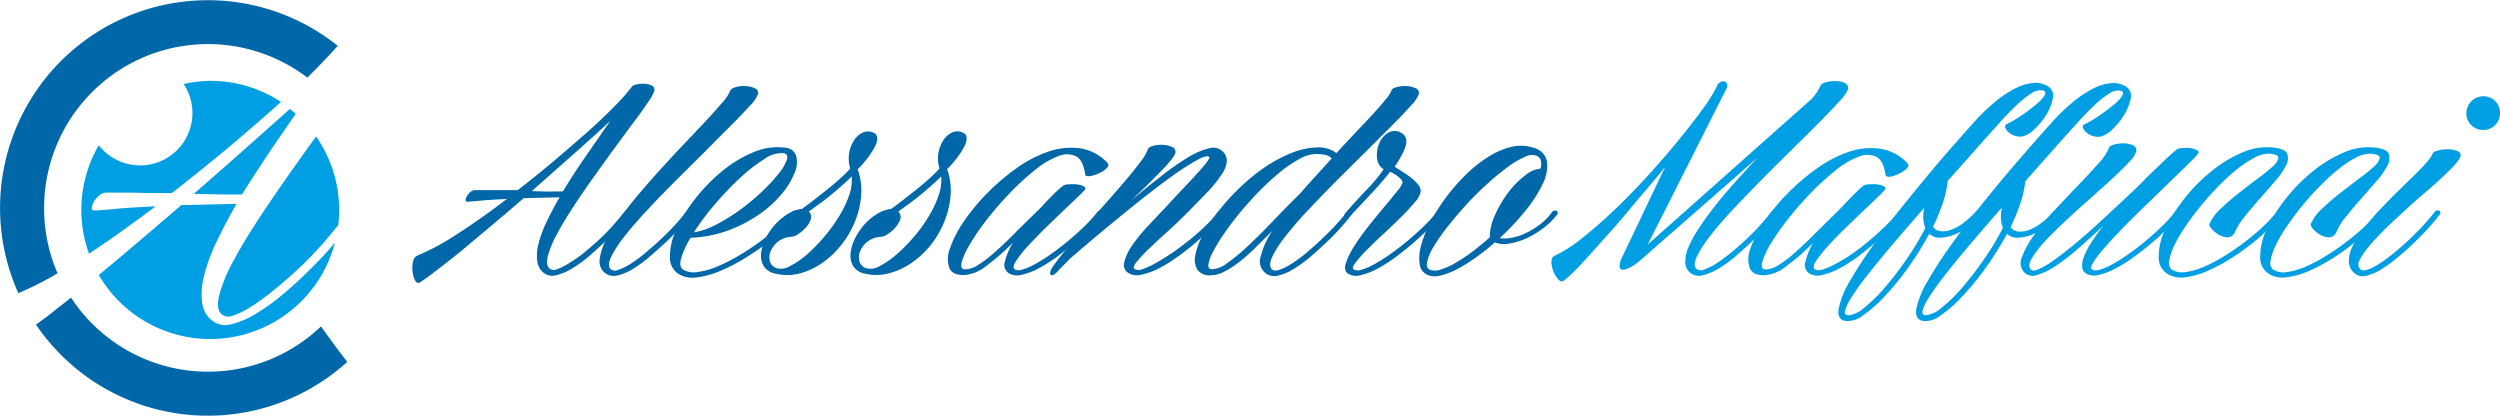
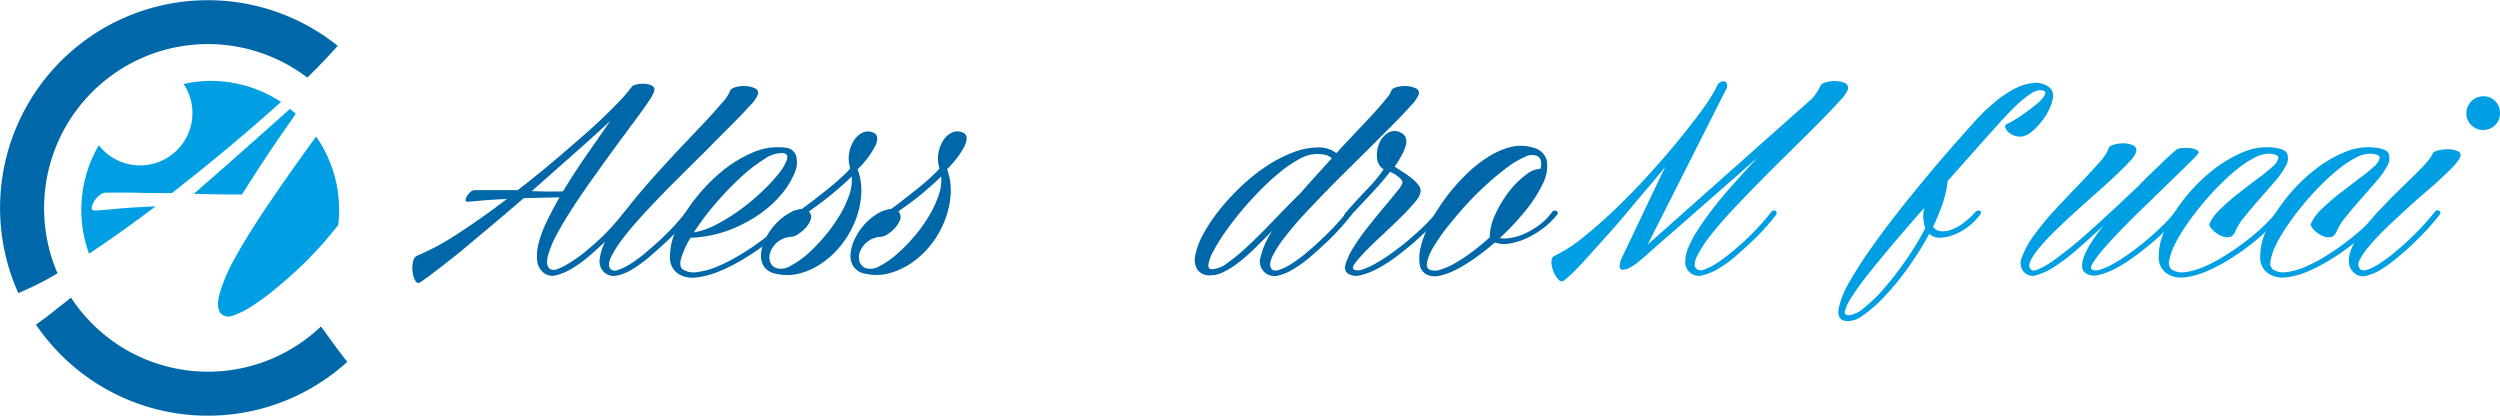
<svg xmlns="http://www.w3.org/2000/svg" viewBox="0 0 510.11 84.82">
  <defs>
    <style>.cls-1{fill:#009fe3;}.cls-2{fill:#0067a9;}</style>
  </defs>
  <title>logo_esteso</title>
  <g id="Livello_2" data-name="Livello 2">
    <g id="Livello_1-2" data-name="Livello 1">
      <path class="cls-1" d="M39.53,39.56c2,0,3.83.1,5.56.12s3.16,0,4.29,0Q53,33.87,57,28.05l3.35-4.83c-.39-.34-.78-.67-1.19-1Q56.29,24.81,53,27.71,46.58,33.44,39.53,39.56Z" />
-       <path class="cls-1" d="M62.37,55.86q-2.46,2.39-5.13,4.59A40.12,40.12,0,0,1,52,64.14a17.08,17.08,0,0,1-4.75,2,4.39,4.39,0,0,1-3.66-.51,5.41,5.41,0,0,1-2.33-3.78,14.37,14.37,0,0,1,.38-5.6,35.58,35.58,0,0,1,2.55-6.93c1.19-2.49,2.55-5.06,4.07-7.73L37,41.85q-5.35,4.59-10.45,8.92c-2.24,1.9-4.36,3.67-6.39,5.34a26.3,26.3,0,0,0,48.17-6.57c-.43.51-.89,1-1.39,1.61C65.53,52.71,64,54.28,62.37,55.86Z" />
      <path class="cls-1" d="M37.47,17.14A10.68,10.68,0,0,1,20.16,29.63a26.26,26.26,0,0,0-2,22.14q6.55-4.34,13.59-9.67c-3.73.17-6.61.36-8.62.56s-3.27.29-3.78.29-.66-.18-.64-.55a3.12,3.12,0,0,1,.47-1.27,4.64,4.64,0,0,1,1.11-1.28,2.18,2.18,0,0,1,1.36-.55h1.78c.85,0,1.87,0,3.06,0l4,.09c1.47,0,3,0,4.58,0q6.12-4.76,12-9.68,5.59-4.71,10.27-8.91a26.2,26.2,0,0,0-14.4-4.3A26.66,26.66,0,0,0,37.47,17.14Z" />
      <path class="cls-1" d="M52.56,45q-3,4.59-5.05,8.45a31.61,31.61,0,0,0-2.76,6.71c-.48,1.9-.33,3.22.47,3.95a2.24,2.24,0,0,0,2.38.26,16.47,16.47,0,0,0,3.69-1.83,48.89,48.89,0,0,0,4.5-3.27c1.62-1.3,3.21-2.69,4.8-4.16s3.07-3,4.46-4.5,2.59-3,3.61-4.25A2.38,2.38,0,0,1,69,46a25.13,25.13,0,0,0,.2-3.15,26.17,26.17,0,0,0-4.7-15q-2.8,3.86-5.58,7.8Q55.58,40.4,52.56,45Z" />
      <path class="cls-2" d="M9,42.41A33.44,33.44,0,0,1,62.7,15.83C63.89,14.67,65,13.56,66,12.5s2.1-2.22,2.91-3.15A42.39,42.39,0,0,0,3.74,59.81a62.87,62.87,0,0,0,8-4.05A33.2,33.2,0,0,1,9,42.41Z" />
      <path class="cls-2" d="M7.34,66.23a42.36,42.36,0,0,0,63.53,7.6C69,71.53,67.26,69,65.49,66.61a33.4,33.4,0,0,1-51-5.88c-1.86,1.47-3.55,2.8-5.07,4C8.63,65.27,8,65.78,7.34,66.23Z" />
      <path class="cls-2" d="M128.86,17.78c.07-.22.37-.39.9-.52a6.15,6.15,0,0,1,1.68-.17,3.68,3.68,0,0,1,1.54.36.92.92,0,0,1,.55,1,8.24,8.24,0,0,1-1.26,2.34c-.77,1.16-1.76,2.55-3,4.18l-4,5.42c-1.45,2-2.88,4-4.31,6s-2.8,4-4.1,6-2.39,3.81-3.27,5.48a20.32,20.32,0,0,0-1.79,4.34c-.31,1.23-.21,2.08.3,2.56a1.45,1.45,0,0,0,1.54.16,10.46,10.46,0,0,0,2.39-1.18A31.26,31.26,0,0,0,119,51.71c1-.84,2.08-1.74,3.11-2.69s2-1.93,2.88-2.92,1.68-1.9,2.34-2.75q.5-.6,1-.3c.31.2.34.47.09.8-.55.73-1.28,1.6-2.18,2.61s-1.88,2-2.94,3-2.17,2-3.33,3a24.7,24.7,0,0,1-3.38,2.4,11.29,11.29,0,0,1-3.08,1.29,2.82,2.82,0,0,1-2.36-.33,3.53,3.53,0,0,1-1.52-2.45,9.51,9.51,0,0,1,.25-3.63,23,23,0,0,1,1.65-4.48q1.16-2.41,2.64-5l-7.31.17q-3.47,3-6.77,5.77T94,51.3q-2.83,2.28-5,3.93c-1.43,1.1-2.49,1.87-3.19,2.31a.66.66,0,0,1-1.07-.27,4.62,4.62,0,0,1-.55-1.76,5.93,5.93,0,0,1,.08-2.06,1.67,1.67,0,0,1,.88-1.3,49.45,49.45,0,0,0,8.28-4.48q4.82-3.11,10-7.07c-2.42.11-4.29.23-5.59.36s-2.11.19-2.44.19S95,41,95,40.8a2,2,0,0,1,.31-.83,3.06,3.06,0,0,1,.71-.82,1.39,1.39,0,0,1,.88-.36h1.16l2,0,2.58,0q1.42,0,3,0,4-3.07,7.76-6.27t6.93-6c2.09-1.89,3.88-3.61,5.39-5.17A36.57,36.57,0,0,0,128.86,17.78Zm-14,21.28q2.31-3.8,4.92-7.56l4.76-6.85q-3.13,2.93-7.32,6.63T108.51,39l3.6.09C113.23,39.06,114.15,39.06,114.89,39.06Z" />
      <path class="cls-2" d="M149,18.49c.11-.29.48-.53,1.1-.71a6,6,0,0,1,2-.22A5,5,0,0,1,154,18a1,1,0,0,1,.66,1.21,6.55,6.55,0,0,1-1.65,2.36q-1.53,1.71-3.93,4.1T143.79,31q-2.94,2.9-5.94,5.89t-5.72,5.91q-2.73,2.91-4.65,5.36a24.07,24.07,0,0,0-2.78,4.24c-.57,1.19-.59,2-.08,2.55a1.53,1.53,0,0,0,1.54.11,11,11,0,0,0,2.42-1.18,26.85,26.85,0,0,0,2.94-2.14c1-.86,2.08-1.77,3.11-2.73s2-1.91,2.89-2.88,1.67-1.88,2.33-2.73a.84.84,0,0,1,.5-.38.67.67,0,0,1,.47.05.44.44,0,0,1,.22.33.68.68,0,0,1-.2.5c-.55.73-1.26,1.6-2.14,2.61s-1.86,2-2.94,3-2.2,2-3.36,3a28.14,28.14,0,0,1-3.35,2.42A9.82,9.82,0,0,1,126,56.2a2.9,2.9,0,0,1-2.36-.36,3,3,0,0,1-1.27-3A12.22,12.22,0,0,1,124,48.28a44.91,44.91,0,0,1,3.8-5.53c1.56-2,3.23-4,5-6s3.62-4,5.47-6l5.09-5.36c1.54-1.63,2.82-3.06,3.85-4.27A8.69,8.69,0,0,0,149,18.49Z" />
      <path class="cls-2" d="M160.37,30.15a2.41,2.41,0,0,1,2.09,1.68,5.25,5.25,0,0,1-.3,3.38,15.81,15.81,0,0,1-2.53,4.21,22.82,22.82,0,0,1-4.51,4.18,28.4,28.4,0,0,1-6.3,3.33,25.22,25.22,0,0,1-7.92,1.59A17.73,17.73,0,0,0,139,52.65c-.33,1.17-.2,2,.39,2.36a4.24,4.24,0,0,0,2.91.5,15.44,15.44,0,0,0,4-1.1,34.06,34.06,0,0,0,4.46-2.26,50.77,50.77,0,0,0,4.4-2.91,48.47,48.47,0,0,0,3.79-3.08,19.25,19.25,0,0,0,2.64-2.81A.84.84,0,0,1,162,43a.67.67,0,0,1,.47.05.53.53,0,0,1,.24.33.56.56,0,0,1-.16.5,24.66,24.66,0,0,1-2.81,3,41.43,41.43,0,0,1-3.93,3.25q-2.18,1.59-4.56,3a36.11,36.11,0,0,1-4.68,2.31,17.38,17.38,0,0,1-4.32,1.15,5.72,5.72,0,0,1-3.41-.47,3.86,3.86,0,0,1-2.14-3.54A12.79,12.79,0,0,1,137.93,47a30,30,0,0,1,3.79-6.27A36.32,36.32,0,0,1,147.25,35a25.49,25.49,0,0,1,6.46-3.93A12.44,12.44,0,0,1,160.37,30.15Zm-.44,1.1A6,6,0,0,0,156,32.44a31.71,31.71,0,0,0-5,3.87,65,65,0,0,0-5.14,5.39,52.23,52.23,0,0,0-4.29,5.72,15.08,15.08,0,0,0,4.62-1.62,38.37,38.37,0,0,0,4.84-3,47.08,47.08,0,0,0,4.43-3.69,34.63,34.63,0,0,0,3.38-3.63,10,10,0,0,0,1.7-2.83Q160.92,31.48,159.93,31.25Z" />
      <path class="cls-2" d="M158.28,55.84a3.61,3.61,0,0,1-2.39-1.46,4,4,0,0,1-.61-2.47,8.36,8.36,0,0,1,.8-3A12.39,12.39,0,0,1,158,46a11.47,11.47,0,0,1,2.64-2.28,7.12,7.12,0,0,1,3-1.1c.92-.66,1.87-1.38,2.86-2.15s1.94-1.52,2.84-2.25,1.71-1.44,2.44-2.12a19.24,19.24,0,0,0,1.71-1.73,6.61,6.61,0,0,1-.22-3.14,6.77,6.77,0,0,1,1-2.61A4.39,4.39,0,0,1,176,27.07a2.57,2.57,0,0,1,2.2,0,1.19,1.19,0,0,1,.8,1.1,3.81,3.81,0,0,1-.5,1.79,15.68,15.68,0,0,1-1.43,2.23A21.21,21.21,0,0,1,175,34.55a12.6,12.6,0,0,1,.71,5.34,17.45,17.45,0,0,1-1.26,5.31A19.07,19.07,0,0,1,171.64,50a18,18,0,0,1-3.93,3.69,14.68,14.68,0,0,1-4.59,2.12A10,10,0,0,1,158.28,55.84ZM173.79,36c-.52.52-1.11,1.08-1.79,1.68s-1.4,1.23-2.17,1.87-1.57,1.27-2.39,1.87-1.63,1.18-2.4,1.73a1.56,1.56,0,0,1,.39,1.6,4.77,4.77,0,0,1-1,1.68,6.89,6.89,0,0,1-1.57,1.34,2.91,2.91,0,0,1-1.38.55,4.79,4.79,0,0,0-2.75,1,5,5,0,0,0-1.51,2,3.17,3.17,0,0,0-.08,2.12,2.05,2.05,0,0,0,1.59,1.34,3.56,3.56,0,0,0,2.53-.52A17.5,17.5,0,0,0,164.58,52,34.35,34.35,0,0,0,168,48.52a30.18,30.18,0,0,0,3.08-4.18A21.45,21.45,0,0,0,173.21,40,9.59,9.59,0,0,0,173.79,36Z" />
      <path class="cls-2" d="M176.54,55.84a3.59,3.59,0,0,1-2.39-1.46,4,4,0,0,1-.61-2.47,8.36,8.36,0,0,1,.8-3A12.39,12.39,0,0,1,176.21,46a11.47,11.47,0,0,1,2.64-2.28,7.12,7.12,0,0,1,3-1.1c.92-.66,1.87-1.38,2.86-2.15s1.94-1.52,2.84-2.25,1.71-1.44,2.44-2.12a20.7,20.7,0,0,0,1.71-1.73,6.49,6.49,0,0,1-.22-3.14,6.77,6.77,0,0,1,1-2.61,4.33,4.33,0,0,1,1.76-1.57,2.57,2.57,0,0,1,2.2,0,1.19,1.19,0,0,1,.8,1.1,3.81,3.81,0,0,1-.5,1.79,15.68,15.68,0,0,1-1.43,2.23,21.21,21.21,0,0,1-2.06,2.36,12.6,12.6,0,0,1,.71,5.34,17.74,17.74,0,0,1-1.26,5.31A19.07,19.07,0,0,1,189.9,50,18,18,0,0,1,186,53.64a14.68,14.68,0,0,1-4.59,2.12A10,10,0,0,1,176.54,55.84ZM192.05,36c-.52.52-1.11,1.08-1.79,1.68s-1.4,1.23-2.17,1.87-1.57,1.27-2.39,1.87-1.63,1.18-2.4,1.73a1.56,1.56,0,0,1,.39,1.6,4.93,4.93,0,0,1-1,1.68,6.89,6.89,0,0,1-1.57,1.34,2.91,2.91,0,0,1-1.38.55,4.79,4.79,0,0,0-2.75,1,5,5,0,0,0-1.51,2,3.17,3.17,0,0,0-.08,2.12A2.05,2.05,0,0,0,177,54.79a3.56,3.56,0,0,0,2.53-.52A17.5,17.5,0,0,0,182.84,52a34.35,34.35,0,0,0,3.46-3.47,30.18,30.18,0,0,0,3.08-4.18A21.45,21.45,0,0,0,191.47,40,9.59,9.59,0,0,0,192.05,36Z" />
-       <path class="cls-2" d="M217,37.85a2.68,2.68,0,0,1,1.13-.24,10.6,10.6,0,0,1,1.49,0,5.57,5.57,0,0,1,1.29.3c.36.15.55.33.55.55s-.41.62-1.21,1.41l-3,2.86c-1.18,1.12-2.42,2.32-3.74,3.6S211,48.88,209.92,50a26.1,26.1,0,0,0-2.5,3.08c-.6.9-.76,1.49-.47,1.78s.83.39,1.6.17a13.63,13.63,0,0,0,2.72-1.18,33.61,33.61,0,0,0,3.38-2.15c1.21-.86,2.4-1.78,3.55-2.75s2.23-1.94,3.22-2.91a27.44,27.44,0,0,0,2.47-2.73.81.81,0,0,1,.5-.38.67.67,0,0,1,.47.05.53.53,0,0,1,.24.33.59.59,0,0,1-.16.5,26.36,26.36,0,0,1-2.29,2.58q-1.46,1.49-3.24,3t-3.74,3a30.48,30.48,0,0,1-3.79,2.39,13.52,13.52,0,0,1-3.42,1.29,3.44,3.44,0,0,1-2.55-.27,2.05,2.05,0,0,1-.85-2.5,13.63,13.63,0,0,1,1.67-3.83,46.84,46.84,0,0,1-5.52,4.82,8.12,8.12,0,0,1-4.54,1.84c-1.62,0-2.62-.51-3-1.54a5.86,5.86,0,0,1,.2-4,22.37,22.37,0,0,1,2.77-5.36,40.2,40.2,0,0,1,4.71-5.72,45.31,45.31,0,0,1,5.93-5.09,25.25,25.25,0,0,1,6.5-3.44,14.21,14.21,0,0,1,6.43-.74,9.59,9.59,0,0,1,5.69,2.91.71.71,0,0,1,0,1.08,4.56,4.56,0,0,1-1.4,1,7.41,7.41,0,0,1-1.82.66c-.6.13-1,.08-1.23-.14-.26-2-.89-3.34-1.9-3.87a4.45,4.45,0,0,0-3.66,0,16.8,16.8,0,0,0-4.67,2.78,52.21,52.21,0,0,0-5,4.56,70,70,0,0,0-4.64,5.31A46.07,46.07,0,0,0,198,49.68a15.25,15.25,0,0,0-1.76,3.79c-.26,1,0,1.49.71,1.49a5.18,5.18,0,0,0,2.64-.91,24.61,24.61,0,0,0,3.36-2.56c1.24-1.1,2.65-2.42,4.21-4s3.27-3.22,5.14-5.06q1.76-1.92,3.08-3.19A17.88,17.88,0,0,1,217,37.85Z" />
-       <path class="cls-2" d="M241.66,44Q240,45.66,238,47.45c-1.32,1.19-2.52,2.3-3.58,3.33a30.56,30.56,0,0,0-2.5,2.67c-.61.75-.74,1.23-.41,1.45a2,2,0,0,0,1.67,0A15.61,15.61,0,0,0,236,53.58c1-.58,2.17-1.29,3.36-2.11s2.35-1.7,3.49-2.62S245,47,246,46.05a25.48,25.48,0,0,0,2.48-2.7A.79.79,0,0,1,249,43a.67.67,0,0,1,.47.05.55.55,0,0,1,.25.33.6.6,0,0,1-.17.5,25.21,25.21,0,0,1-2.28,2.56c-1,1-2.05,2-3.22,3s-2.41,2-3.71,2.91a30.74,30.74,0,0,1-3.8,2.37A14.88,14.88,0,0,1,233.1,56a3.61,3.61,0,0,1-2.61-.16,1.94,1.94,0,0,1-1.1-2.31A10.11,10.11,0,0,1,231,50.09a34.42,34.42,0,0,1,3.17-3.9c1.24-1.34,2.42-2.58,3.52-3.72q1.81-2,3.52-3.79t3-3.22c.87-.93,1.53-1.71,2-2.34s.64-1,.5-1.1c-.33-.29-1.15-.08-2.45.64a49.09,49.09,0,0,0-4.7,3q-2.76,1.95-5.94,4.46t-6.19,5c-2,1.63-3.8,3.13-5.42,4.51l-3.63,3.1L217,54.13c-.44.44-.84.87-1.21,1.27-.69.73-1.16.94-1.4.63s-.08-.87.47-1.68q1.16-1.65,3-3.85t3.87-4.59c1.38-1.59,2.78-3.2,4.21-4.81s2.73-3.12,3.91-4.51,2.15-2.62,2.94-3.69a8.91,8.91,0,0,0,1.4-2.36c.07-.33.43-.59,1.07-.77a6.24,6.24,0,0,1,2-.22,5.1,5.1,0,0,1,1.9.44,1.06,1.06,0,0,1,.66,1.26,4.5,4.5,0,0,1-.86,1.38c-.49.62-1.15,1.37-2,2.23s-1.77,1.81-2.83,2.86-2.2,2.13-3.41,3.27c2.13-1.8,4.18-3.47,6.16-5a53.28,53.28,0,0,1,5.45-3.83,14.86,14.86,0,0,1,4.34-1.89,2.77,2.77,0,0,1,2.86.68,2.66,2.66,0,0,1,.8,1.93,5.36,5.36,0,0,1-.94,2.53A24,24,0,0,1,246.55,39C245.27,40.35,243.64,42,241.66,44Z" />
      <path class="cls-2" d="M283.9,18.49c.07-.29.43-.53,1.07-.71a6.09,6.09,0,0,1,2-.22,5,5,0,0,1,1.87.44,1,1,0,0,1,.66,1.21,6.83,6.83,0,0,1-1.63,2.36q-1.51,1.71-3.9,4.1T278.64,31q-2.94,2.9-5.94,5.89c-2,2-3.9,4-5.72,5.91s-3.36,3.73-4.64,5.36a22.1,22.1,0,0,0-2.75,4.24q-.82,1.78-.06,2.55c.29.3.79.33,1.49.11a11.23,11.23,0,0,0,2.42-1.18,28.91,28.91,0,0,0,2.94-2.14c1-.86,2.07-1.77,3.08-2.73s2-1.91,2.89-2.88,1.7-1.88,2.36-2.73a.81.81,0,0,1,.5-.38.57.57,0,0,1,.44.05.59.59,0,0,1,.22.33.6.6,0,0,1-.17.5c-.55.73-1.27,1.6-2.17,2.61s-1.88,2-2.94,3-2.18,2-3.33,3a27.56,27.56,0,0,1-3.38,2.42,10.21,10.21,0,0,1-3.08,1.3,2.92,2.92,0,0,1-2.37-.36,3,3,0,0,1-1.21-3.47,16.89,16.89,0,0,1,2.37-5.28Q257.71,49,256,50.7a36.42,36.42,0,0,1-3.3,2.88,17.19,17.19,0,0,1-3,1.9,5.92,5.92,0,0,1-2.61.69A3.07,3.07,0,0,1,244.3,55a4.06,4.06,0,0,1-.39-3,14.52,14.52,0,0,1,1.6-4.21,32.5,32.5,0,0,1,3.19-4.81,45.8,45.8,0,0,1,4.37-4.78,38.52,38.52,0,0,1,5.14-4.16,28,28,0,0,1,5.53-2.91,14.59,14.59,0,0,1,5.53-1.05,5.88,5.88,0,0,1,3.41,1.16q2.08-2.25,4-4.29c1.3-1.36,2.46-2.59,3.49-3.71s1.87-2.09,2.53-2.92A5.88,5.88,0,0,0,283.9,18.49Zm-18.54,20.9q1.54-1.76,3.16-3.54l3.22-3.55a2.87,2.87,0,0,0-1.51-.74,10.78,10.78,0,0,0-1.68-.14,7.29,7.29,0,0,0-3.38,1,24.78,24.78,0,0,0-3.93,2.66,49.93,49.93,0,0,0-4.13,3.77Q255,41,253.18,43.19t-3.3,4.32a36.15,36.15,0,0,0-2.31,3.76,8.05,8.05,0,0,0-1,2.67c-.08.68.18,1,.77,1a5.68,5.68,0,0,0,3.05-1.24,37.42,37.42,0,0,0,4.07-3.35q2.28-2.11,5-4.95T265.36,39.39Z" />
      <path class="cls-2" d="M284.56,34c.55.37,1.14.75,1.78,1.15a19.56,19.56,0,0,1,1.74,1.24,8.73,8.73,0,0,1,1.29,1.29,2.11,2.11,0,0,1,.52,1.32,4.15,4.15,0,0,1-1.13,2.18,38.94,38.94,0,0,1-2.77,3c-1.1,1.1-2.28,2.23-3.52,3.38s-2.38,2.24-3.39,3.25a30.6,30.6,0,0,0-2.39,2.64c-.59.75-.77,1.23-.55,1.45s.83.39,1.6.17a13.88,13.88,0,0,0,2.72-1.18,34.78,34.78,0,0,0,3.38-2.15q1.82-1.29,3.55-2.75c1.15-1,2.23-1.94,3.22-2.91a27.44,27.44,0,0,0,2.47-2.73.81.81,0,0,1,.5-.38A.64.64,0,0,1,294,43a.55.55,0,0,1,.25.33.59.59,0,0,1-.16.5,25.64,25.64,0,0,1-2.31,2.58c-1,1-2.09,2-3.28,3.06s-2.44,2-3.74,3a28.8,28.8,0,0,1-3.79,2.4,13.61,13.61,0,0,1-3.41,1.29,3.09,3.09,0,0,1-2.5-.33c-.63-.4-.77-1.12-.44-2.15a15.56,15.56,0,0,1,1.73-3.49,46,46,0,0,1,2.94-4.1c1.14-1.43,2.23-2.76,3.27-4s1.92-2.31,2.62-3.19a4.83,4.83,0,0,0,1-1.65,1,1,0,0,0-.3-.66,5.28,5.28,0,0,0-.69-.63,5.83,5.83,0,0,0-.8-.53l-.74-.38q-1.82,2.31-4,4.62l-3.93,4.18c-.44.44-.83.58-1.18.41s-.32-.47.08-.91q2.31-2.64,4.35-4.75a32.19,32.19,0,0,0,3.35-4.05,3,3,0,0,1-1.35-2.36,6.13,6.13,0,0,1,.44-2.92,4.65,4.65,0,0,1,1.76-2.14,2.59,2.59,0,0,1,2.67-.06,1.87,1.87,0,0,1,1,1.05,2.64,2.64,0,0,1,0,1.57,9.24,9.24,0,0,1-.85,2A18.14,18.14,0,0,1,284.56,34Z" />
      <path class="cls-2" d="M312.88,30.15A3.59,3.59,0,0,1,315.66,33a8.07,8.07,0,0,1-.91,4.59,27.65,27.65,0,0,1-3.57,5.5,52.54,52.54,0,0,1-5.17,5.5,7,7,0,0,0,2.31-.06,10.93,10.93,0,0,0,2.83-.88,15.9,15.9,0,0,0,2.91-1.73,12,12,0,0,0,2.56-2.56.81.81,0,0,1,.5-.38.64.64,0,0,1,.46.05.55.55,0,0,1,.25.33.59.59,0,0,1-.16.5,15.07,15.07,0,0,1-2.73,2.67,18.42,18.42,0,0,1-3.41,2.06,13.22,13.22,0,0,1-3.52,1.1,5.71,5.71,0,0,1-3-.22,45.62,45.62,0,0,1-4,3.16,30.89,30.89,0,0,1-3.8,2.34,13.88,13.88,0,0,1-3.35,1.26,4.05,4.05,0,0,1-2.53-.11,2.72,2.72,0,0,1-1.65-2.2,9,9,0,0,1,.27-3.76,22.44,22.44,0,0,1,1.84-4.68,37.41,37.41,0,0,1,3.11-5,40,40,0,0,1,4-4.64,27,27,0,0,1,4.54-3.69A16.31,16.31,0,0,1,308.23,30,8.43,8.43,0,0,1,312.88,30.15ZM291.82,55.07a3.14,3.14,0,0,0,2.09-.06,13.75,13.75,0,0,0,2.94-1.29,30.94,30.94,0,0,0,3.46-2.28q1.85-1.38,3.66-3a11.36,11.36,0,0,1,1.16-4.75,23.4,23.4,0,0,1,2.75-4.57,17.43,17.43,0,0,1,3.38-3.38,5.51,5.51,0,0,1,3.05-1.32,3.18,3.18,0,0,0,.08-1.68,1.45,1.45,0,0,0-.74-.91,2.85,2.85,0,0,0-2.47.17,17.46,17.46,0,0,0-3.55,2.09,52.09,52.09,0,0,0-4.15,3.41q-2.21,2-4.24,4.21c-1.36,1.48-2.62,3-3.79,4.45a37.57,37.57,0,0,0-2.86,4.07,10.54,10.54,0,0,0-1.38,3.16C291,54.24,291.23,54.81,291.82,55.07Z" />
      <path class="cls-1" d="M350.23,17.78a1.78,1.78,0,0,1,.77-1,1.19,1.19,0,0,1,.88-.17.78.78,0,0,1,.52.55,1.56,1.56,0,0,1-.25,1.16L336.2,49.9l33.44-29.7a10.05,10.05,0,0,0,1.82-2.7c.11-.29.47-.53,1.1-.71a6.5,6.5,0,0,1,2-.25,4.64,4.64,0,0,1,1.87.41,1.07,1.07,0,0,1,.64,1.27,7.63,7.63,0,0,1-1.68,2.36q-1.58,1.77-4,4.21c-1.61,1.63-3.44,3.45-5.47,5.45s-4.07,4-6.11,6.07-4,4.08-5.88,6.08-3.49,3.84-4.81,5.53a24.51,24.51,0,0,0-2.86,4.37c-.59,1.23-.63,2.08-.11,2.56a1.45,1.45,0,0,0,1.54.16,10.66,10.66,0,0,0,2.39-1.18A30,30,0,0,0,353,51.71c1.05-.84,2.08-1.74,3.11-2.69s2-1.93,2.89-2.92,1.68-1.9,2.34-2.75a.79.79,0,0,1,.49-.38.67.67,0,0,1,.47.05.46.46,0,0,1,.22.36.64.64,0,0,1-.14.47c-.55.73-1.27,1.6-2.17,2.61s-1.88,2-2.94,3-2.18,2-3.33,3a25.32,25.32,0,0,1-3.38,2.4,11.29,11.29,0,0,1-3.08,1.29,2.77,2.77,0,0,1-3.61-2.56,7.57,7.57,0,0,1,.69-3.24,24.74,24.74,0,0,1,2.23-4q1.45-2.19,3.33-4.56T354.19,37q2.19-2.45,4.4-4.82l-5.39,4.73-5.39,4.73-5,4.38-4.18,3.65-2.94,2.59c-.75.66-1.18,1-1.29,1.1a9.44,9.44,0,0,1-1.9,1.26,3.12,3.12,0,0,1-1.43.42c-.35,0-.55-.23-.61-.64a4.05,4.05,0,0,1,.53-1.92c.29-.62.78-1.66,1.48-3.11s1.47-3.06,2.31-4.84l2.61-5.5,2.4-5q-2,2.47-4.16,5t-4.15,4.93q-2,2.38-4,4.56c-1.28,1.45-2.46,2.76-3.52,3.93s-2,2.18-2.83,3a23.84,23.84,0,0,1-2,1.79c-.37.29-.76.22-1.16-.22a5.4,5.4,0,0,1-1-1.62,5.57,5.57,0,0,1-.41-1.93c0-.64.17-1,.58-1.24a29.26,29.26,0,0,0,5.91-3.82q3.27-2.61,6.74-5.94t6.84-7.07q3.39-3.74,6.16-7.15T347.61,22A31.15,31.15,0,0,0,350.23,17.78Z" />
-       <path class="cls-1" d="M380.26,37.85a2.59,2.59,0,0,1,1.12-.24,10.6,10.6,0,0,1,1.49,0,5.57,5.57,0,0,1,1.29.3c.37.15.55.33.55.55s-.4.62-1.21,1.41-1.8,1.74-3,2.86l-3.74,3.6q-2,1.92-3.57,3.66a26.31,26.31,0,0,0-2.51,3.08c-.6.9-.76,1.49-.46,1.78s.82.39,1.59.17a13.63,13.63,0,0,0,2.72-1.18A33.67,33.67,0,0,0,378,51.74q1.82-1.29,3.54-2.75t3.22-2.91a27.64,27.64,0,0,0,2.48-2.73.79.79,0,0,1,.49-.38.67.67,0,0,1,.47.05.55.55,0,0,1,.25.33.6.6,0,0,1-.17.5A27.45,27.45,0,0,1,386,46.43c-1,1-2.06,2-3.25,3s-2.44,2-3.74,3a29.76,29.76,0,0,1-3.79,2.39,13.61,13.61,0,0,1-3.41,1.29,3.46,3.46,0,0,1-2.56-.27,2.07,2.07,0,0,1-.85-2.5A13.41,13.41,0,0,1,370,49.51a46.86,46.86,0,0,1-5.53,4.82A8.12,8.12,0,0,1,360,56.17c-1.61,0-2.62-.51-3-1.54a5.85,5.85,0,0,1,.19-4,22.44,22.44,0,0,1,2.78-5.36,40.11,40.11,0,0,1,4.7-5.72,44.75,44.75,0,0,1,5.94-5.09A25.2,25.2,0,0,1,377,31.06a14.21,14.21,0,0,1,6.43-.74,9.64,9.64,0,0,1,5.7,2.91.71.71,0,0,1,0,1.08,4.61,4.61,0,0,1-1.41,1A7.34,7.34,0,0,1,386,36c-.61.13-1,.08-1.24-.14-.26-2-.89-3.34-1.9-3.87a4.42,4.42,0,0,0-3.65,0,17,17,0,0,0-4.68,2.78,52.13,52.13,0,0,0-5,4.56q-2.48,2.56-4.65,5.31a47.49,47.49,0,0,0-3.55,5.06,15.63,15.63,0,0,0-1.76,3.79c-.26,1,0,1.49.72,1.49a5.18,5.18,0,0,0,2.64-.91,24.59,24.59,0,0,0,3.35-2.56q1.88-1.65,4.21-4l5.14-5.06q1.76-1.92,3.08-3.19A16,16,0,0,1,380.26,37.85Z" />
      <path class="cls-1" d="M403,43.35a1,1,0,0,1,.5-.35.63.63,0,0,1,.47,0,.34.34,0,0,1,.22.3.88.88,0,0,1-.19.55,12.08,12.08,0,0,1-2.4,2.39,11.24,11.24,0,0,1-2.89,1.65,8.2,8.2,0,0,1-2.83.61,3,3,0,0,1-2.22-.8,65.26,65.26,0,0,1-4.24,6.79,54.31,54.31,0,0,1-4.76,5.86,27,27,0,0,1-4.53,4,5.08,5.08,0,0,1-3.58,1.15q-1.76-.33-1.38-2.55a18.5,18.5,0,0,1,2.29-5.59,84.17,84.17,0,0,1,4.92-7.56q3-4.2,6.52-8.58T396,32.63q3.63-4.19,6.65-7.54a39.4,39.4,0,0,1,4.38-4.26,22.59,22.59,0,0,1,4.15-2.78,10.11,10.11,0,0,1,3.68-1.12,4.65,4.65,0,0,1,3,.68,2.23,2.23,0,0,1,1,2.48,9.67,9.67,0,0,1-1.35,3.35,13.64,13.64,0,0,1-2.47,3,4.9,4.9,0,0,1-2.37,1.4,3.46,3.46,0,0,1-1.71-.19,3.55,3.55,0,0,1-1.23-.77,2,2,0,0,1-.58-.93.5.5,0,0,1,.33-.64,16.92,16.92,0,0,0,1.84-1q1-.63,2-1.35c.68-.48,1.32-1,1.92-1.46a11.74,11.74,0,0,0,1.46-1.37,2.39,2.39,0,0,0,.63-1.08c.06-.29-.12-.49-.52-.6a3.08,3.08,0,0,0-2.23.55,17.73,17.73,0,0,0-2.86,2.23q-1.56,1.46-3.3,3.35L404.9,28.5l-7.48,8.42a21.59,21.59,0,0,1-1,4.48,38.62,38.62,0,0,1-2,4.87,2.08,2.08,0,0,0,1.4.88,4.36,4.36,0,0,0,2.07-.19,9.23,9.23,0,0,0,2.47-1.27A16.82,16.82,0,0,0,403,43.35Zm-25.84,21a5.88,5.88,0,0,0,3.16-1.51,30,30,0,0,0,4.12-4,66.87,66.87,0,0,0,4.4-5.69,57.32,57.32,0,0,0,4-6.6,7,7,0,0,1-.38-1.73,7.92,7.92,0,0,1,.16-2.4q-2.08,2.37-4.29,4.93t-4.23,5q-2,2.43-3.72,4.62c-1.12,1.47-2,2.75-2.69,3.85a9.57,9.57,0,0,0-1.24,2.62Q376.24,64.31,377.18,64.31Z" />
-       <path class="cls-1" d="M418.86,43.35a1,1,0,0,1,.5-.35.63.63,0,0,1,.47,0,.34.34,0,0,1,.22.3.88.88,0,0,1-.19.55,12.35,12.35,0,0,1-2.4,2.39,11.24,11.24,0,0,1-2.89,1.65,8.2,8.2,0,0,1-2.83.61,3,3,0,0,1-2.22-.8,65.26,65.26,0,0,1-4.24,6.79,54.31,54.31,0,0,1-4.76,5.86,26.67,26.67,0,0,1-4.54,4,5,5,0,0,1-3.57,1.15q-1.76-.33-1.38-2.55a18.5,18.5,0,0,1,2.29-5.59,84.17,84.17,0,0,1,4.92-7.56q3-4.2,6.52-8.58t7.12-8.55q3.63-4.19,6.65-7.54a39.4,39.4,0,0,1,4.38-4.26,22.59,22.59,0,0,1,4.15-2.78,10.11,10.11,0,0,1,3.68-1.12,4.65,4.65,0,0,1,3,.68,2.23,2.23,0,0,1,1,2.48,9.67,9.67,0,0,1-1.35,3.35,13.64,13.64,0,0,1-2.47,3,4.9,4.9,0,0,1-2.37,1.4,3.46,3.46,0,0,1-1.71-.19,3.55,3.55,0,0,1-1.23-.77A2,2,0,0,1,425,26a.5.5,0,0,1,.33-.64,16.92,16.92,0,0,0,1.84-1q1-.63,2-1.35c.68-.48,1.32-1,1.92-1.46a11.74,11.74,0,0,0,1.46-1.37,2.39,2.39,0,0,0,.63-1.08c.06-.29-.12-.49-.52-.6a3.08,3.08,0,0,0-2.23.55,17.73,17.73,0,0,0-2.86,2.23q-1.56,1.46-3.3,3.35c-1.15,1.27-2.34,2.58-3.55,3.93l-7.47,8.42a21.59,21.59,0,0,1-1,4.48,38.62,38.62,0,0,1-2,4.87,2.08,2.08,0,0,0,1.4.88,4.31,4.31,0,0,0,2.06-.19,9.13,9.13,0,0,0,2.48-1.27A16.82,16.82,0,0,0,418.86,43.35ZM393,64.31a5.88,5.88,0,0,0,3.16-1.51,30,30,0,0,0,4.12-4,66.87,66.87,0,0,0,4.4-5.69,57.32,57.32,0,0,0,4-6.6,7,7,0,0,1-.38-1.73,7.92,7.92,0,0,1,.16-2.4q-2.09,2.37-4.29,4.93t-4.24,5q-2,2.43-3.71,4.62c-1.12,1.47-2,2.75-2.69,3.85a9.57,9.57,0,0,0-1.24,2.62Q392.07,64.31,393,64.31Z" />
      <path class="cls-1" d="M430.31,30.21c.07-.29.42-.53,1.07-.72a6.77,6.77,0,0,1,2-.24,4.48,4.48,0,0,1,1.87.41,1.06,1.06,0,0,1,.63,1.26,4.36,4.36,0,0,1-1.21,1.87c-.73.81-1.66,1.76-2.8,2.84s-2.41,2.24-3.82,3.49-2.83,2.51-4.24,3.79-2.77,2.55-4.07,3.8-2.41,2.41-3.33,3.49a16.62,16.62,0,0,0-2,2.83c-.42.81-.45,1.43-.08,1.87s.86.37,1.7,0a17.71,17.71,0,0,0,3.05-1.81q1.78-1.26,4-3.08t4.46-3.88c1.52-1.37,3-2.76,4.51-4.15l4.15-3.91c1-1,1.95-2,2.89-2.88l2.47-2.37c.72-.68,1.3-1.22,1.76-1.62s.75-.64.85-.72a3,3,0,0,1,1.13-.27,7.42,7.42,0,0,1,1.49,0,4.07,4.07,0,0,1,1.29.33c.37.16.55.35.55.57a4.76,4.76,0,0,1-1,1.21c-.68.7-1.57,1.58-2.66,2.64l-3.72,3.61L437,42.69c-1.44,1.4-2.81,2.77-4.13,4.13s-2.47,2.59-3.44,3.71a26.82,26.82,0,0,0-2.22,2.86c-.52.79-.66,1.29-.45,1.51s.83.39,1.6.17a13.63,13.63,0,0,0,2.72-1.18,33.61,33.61,0,0,0,3.38-2.15c1.21-.86,2.4-1.78,3.55-2.75s2.23-1.94,3.22-2.91a27.64,27.64,0,0,0,2.48-2.73.79.79,0,0,1,.49-.38.67.67,0,0,1,.47.05.55.55,0,0,1,.25.33.6.6,0,0,1-.17.5,27.45,27.45,0,0,1-2.28,2.58c-1,1-2.06,2-3.25,3s-2.44,2-3.74,2.94a28.8,28.8,0,0,1-3.79,2.4,14.63,14.63,0,0,1-3.41,1.32,3.41,3.41,0,0,1-2.56-.25,1.73,1.73,0,0,1-.88-1.46,5.25,5.25,0,0,1,.47-2.25,17.09,17.09,0,0,1,1.54-2.86,39.67,39.67,0,0,1,2.33-3.22q-2.74,2.58-5.25,4.76a41.75,41.75,0,0,1-4.59,3.52,13.57,13.57,0,0,1-3.69,1.78,2.46,2.46,0,0,1-2.52-.44,2.81,2.81,0,0,1-.55-3.24,18.07,18.07,0,0,1,2.5-4.51,54.72,54.72,0,0,1,4.26-5.14q2.47-2.67,4.81-5.09t4.07-4.4A10,10,0,0,0,430.31,30.21Z" />
      <path class="cls-1" d="M450.82,45.72a9.28,9.28,0,0,1,2.25-3.08,47.56,47.56,0,0,1,3.61-3.14q1.95-1.53,3.9-3A30.94,30.94,0,0,0,463.69,34a3.34,3.34,0,0,0,1.21-1.78c0-.46-.55-.75-1.76-.86a5.86,5.86,0,0,0-3,.75,21.15,21.15,0,0,0-3.57,2.33,42.13,42.13,0,0,0-3.82,3.47c-1.31,1.32-2.53,2.69-3.69,4.1s-2.21,2.82-3.16,4.23a30.12,30.12,0,0,0-2.28,3.91,11.32,11.32,0,0,0-1,3.08,1.69,1.69,0,0,0,.52,1.78,4.1,4.1,0,0,0,2.84.5,14.38,14.38,0,0,0,3.79-1.1A30.53,30.53,0,0,0,454,52.15a50.61,50.61,0,0,0,4.21-2.91,44.9,44.9,0,0,0,3.63-3.08,26.33,26.33,0,0,0,2.61-2.81.84.84,0,0,1,.5-.38.67.67,0,0,1,.47.05.53.53,0,0,1,.24.33.56.56,0,0,1-.16.5,27.11,27.11,0,0,1-2.75,3,44.17,44.17,0,0,1-3.77,3.25,48,48,0,0,1-4.37,3,35.5,35.5,0,0,1-4.48,2.31,16,16,0,0,1-4.16,1.15,5.56,5.56,0,0,1-3.35-.47,3.86,3.86,0,0,1-2.15-3.52,12.55,12.55,0,0,1,1.21-5.5,30.42,30.42,0,0,1,3.77-6.21,34.83,34.83,0,0,1,5.53-5.72,26.68,26.68,0,0,1,6.49-4,12.5,12.5,0,0,1,6.65-1c1.47.19,2.33.61,2.59,1.27a3,3,0,0,1-.3,2.42A15.16,15.16,0,0,1,464.18,37c-1,1.16-2,2.34-3.08,3.55s-2.07,2.39-3,3.55a12.47,12.47,0,0,0-2,3.1c-.33.77-.8,1.18-1.4,1.21a3.31,3.31,0,0,1-1.82-.44,5.62,5.62,0,0,1-1.54-1.21C450.92,46.29,450.75,45.94,450.82,45.72Z" />
      <path class="cls-1" d="M471.5,45.72a9.28,9.28,0,0,1,2.25-3.08,47.56,47.56,0,0,1,3.61-3.14q2-1.53,3.9-3A30.94,30.94,0,0,0,484.37,34a3.34,3.34,0,0,0,1.21-1.78c0-.46-.55-.75-1.76-.86a5.86,5.86,0,0,0-3,.75,21.15,21.15,0,0,0-3.57,2.33,42.13,42.13,0,0,0-3.82,3.47c-1.31,1.32-2.53,2.69-3.69,4.1s-2.21,2.82-3.16,4.23a30.12,30.12,0,0,0-2.28,3.91,11.32,11.32,0,0,0-1,3.08,1.69,1.69,0,0,0,.52,1.78,4.1,4.1,0,0,0,2.84.5,14.38,14.38,0,0,0,3.79-1.1,30.53,30.53,0,0,0,4.26-2.26,50.61,50.61,0,0,0,4.21-2.91,44.9,44.9,0,0,0,3.63-3.08,26.33,26.33,0,0,0,2.61-2.81.84.84,0,0,1,.5-.38.67.67,0,0,1,.47.05.53.53,0,0,1,.24.33.59.59,0,0,1-.16.5,27.11,27.11,0,0,1-2.75,3,44.17,44.17,0,0,1-3.77,3.25,48,48,0,0,1-4.37,3,35.5,35.5,0,0,1-4.48,2.31,16,16,0,0,1-4.16,1.15,5.56,5.56,0,0,1-3.35-.47,3.86,3.86,0,0,1-2.15-3.52,12.55,12.55,0,0,1,1.21-5.5,30.42,30.42,0,0,1,3.77-6.21,34.83,34.83,0,0,1,5.53-5.72,26.49,26.49,0,0,1,6.49-4,12.5,12.5,0,0,1,6.65-1c1.47.19,2.33.61,2.59,1.27a3.05,3.05,0,0,1-.3,2.42A15.16,15.16,0,0,1,484.86,37c-1,1.16-2,2.34-3.08,3.55s-2.07,2.39-3,3.55a12.47,12.47,0,0,0-2,3.1c-.33.77-.8,1.18-1.4,1.21a3.31,3.31,0,0,1-1.82-.44A5.62,5.62,0,0,1,472,46.76C471.6,46.29,471.43,45.94,471.5,45.72Z" />
      <path class="cls-1" d="M496.36,31.36c.11-.29.5-.52,1.18-.68a7.79,7.79,0,0,1,2.12-.22,4.41,4.41,0,0,1,1.87.41.85.85,0,0,1,.44,1.21A7.54,7.54,0,0,1,500.54,34c-.77.81-1.72,1.72-2.83,2.75S495.36,38.84,494,40s-2.68,2.39-4,3.6-2.61,2.41-3.8,3.6-2.21,2.29-3,3.3a11.87,11.87,0,0,0-1.76,2.64,1.46,1.46,0,0,0,.11,1.73c.29.33.79.39,1.48.17a10.24,10.24,0,0,0,2.42-1.21,33.19,33.19,0,0,0,2.95-2.15c1-.84,2.08-1.75,3.1-2.72s2-1.94,2.89-2.91,1.68-1.88,2.34-2.73a.79.79,0,0,1,.49-.38.66.66,0,0,1,.47.05.55.55,0,0,1,.25.33.57.57,0,0,1-.17.5c-.55.73-1.27,1.6-2.17,2.61s-1.89,2-3,3.08-2.21,2.06-3.38,3A27.39,27.39,0,0,1,485.83,55a10.31,10.31,0,0,1-3,1.26,2.58,2.58,0,0,1-2.28-.41,3.2,3.2,0,0,1-1.29-2.48,7.14,7.14,0,0,1,.77-3.13,19,19,0,0,1,2.25-3.58c1-1.24,2-2.49,3.19-3.74s2.34-2.46,3.55-3.65l3.38-3.3q1.58-1.51,2.64-2.73A7.83,7.83,0,0,0,496.36,31.36Zm13.75-8.25a3.38,3.38,0,0,1-3.41,3.41,3.38,3.38,0,0,1-2.45-1,3.23,3.23,0,0,1-1-2.42,3.48,3.48,0,0,1,3.47-3.46,3.25,3.25,0,0,1,2.42,1A3.37,3.37,0,0,1,510.11,23.11Z" />
    </g>
  </g>
</svg>